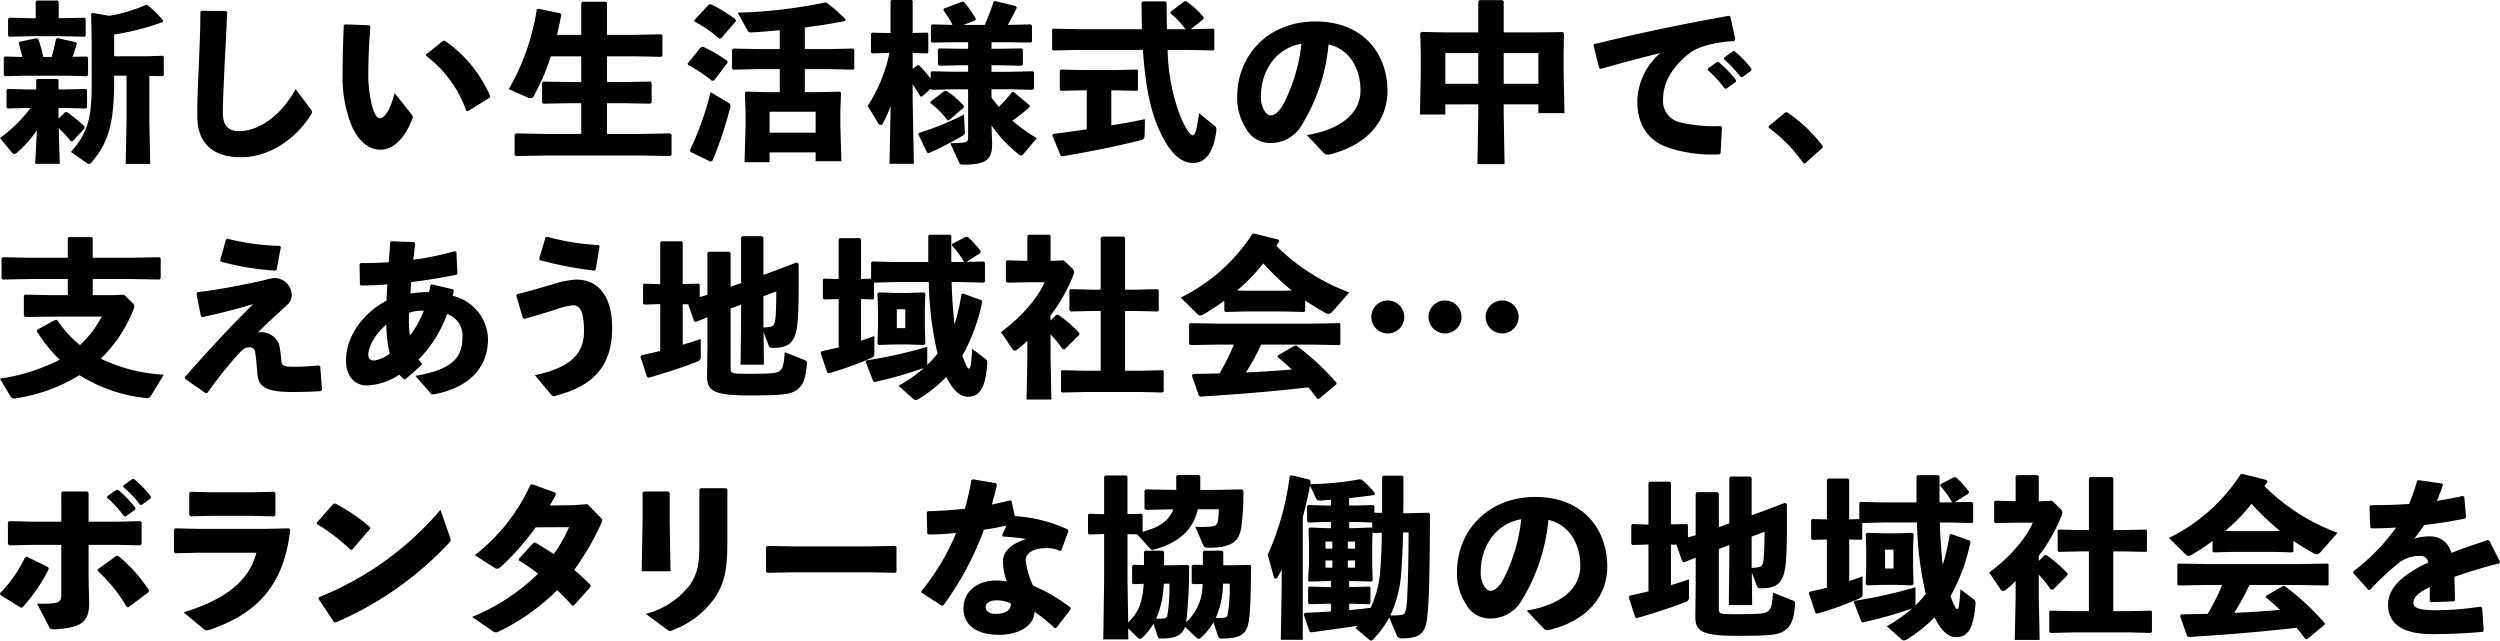
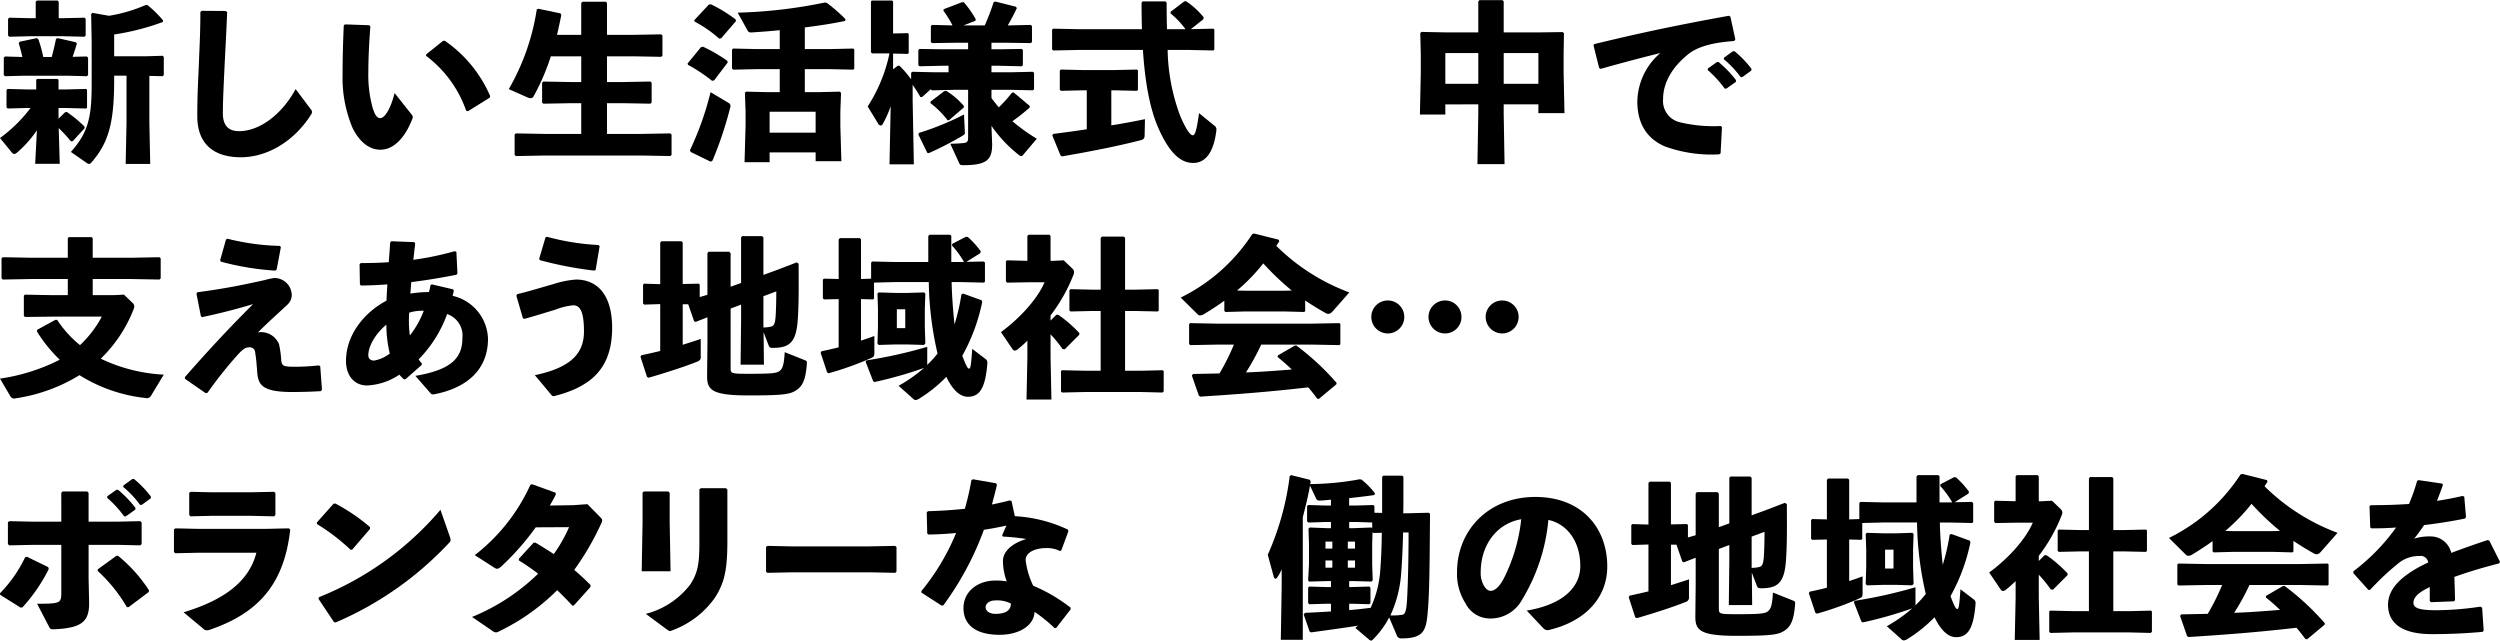
<svg xmlns="http://www.w3.org/2000/svg" width="363.972" height="93.269" viewBox="0 0 363.972 93.269">
  <g transform="translate(-220 -4840)">
    <g transform="translate(0 0.125)">
      <path d="M76.576-1190.241l.949-.924.25-.05a18.422,18.422,0,0,1,2.575,2.125l.025.25-1.75,1.9h-.25a22.01,22.01,0,0,0-1.774-1.925l.15,5.2H73.176l.25-4.874a16.566,16.566,0,0,1-2.9,3.249.834.834,0,0,1-.4.2c-.125,0-.226-.075-.375-.25l-1.7-2.074a21.1,21.1,0,0,0,4.449-4.375h-.525l-2.8.075-.174-.15v-2.55l.149-.149,2.825.074h1.35v-1.4l.125-.125h2.974l.15.125v1.4H77.65l2.925-.074.15.125v2.6l-.15.125-2.925-.075H76.576Zm4.124-9.048.175.176v2.525l-.175.174-2.9-.075H71.577l-2.8.075-.174-.174v-2.525l.174-.176,2.525.076a20.617,20.617,0,0,0-.525-2l.15-.226,2.5-.524.225.2a19.124,19.124,0,0,1,.7,2.549h1.225c.25-.874.45-1.749.625-2.624l.225-.125,2.649.6.175.2c-.2.625-.4,1.3-.625,1.925Zm-3.5-5.573,3.149-.075.175.15v2.45l-.175.174-3.149-.075H72.452l-3.05.075-.174-.174v-2.425l.174-.175,3.05.075h.8v-2.4l.174-.175h3.025l.15.2v2.374Zm7.473,9.048c0,6.349-.875,9.123-3.274,11.922-.15.15-.25.25-.375.25a.67.67,0,0,1-.35-.149l-2.3-1.6c2.425-2.725,3.025-4.874,3.025-9.7v-6.224l-.075-4.148.175-.175,2.424.425a22,22,0,0,0,5.349-1.576H89.5a15.785,15.785,0,0,1,2.274,2.225v.25a35.662,35.662,0,0,1-7.1,1.824v3.175h4.5l2.575-.075.15.175v2.625l-.15.174-1.95-.049v6.823l.125,6H86.348l.125-6v-6.849h-1.8Z" transform="translate(151.947 6047.386)" />
      <path d="M97.4-1205.936l3.524.024.2.175c-.125,3.1-.25,5.224-.375,7.8-.1,2.174-.25,4.974-.25,6.923,0,1.8.85,2.6,2.349,2.6,2.875,0,6.124-2.25,8.248-6.125l2.175,2.9a.583.583,0,0,1,.075.8c-2.474,3.924-6.4,6.223-10.223,6.223-3.774,0-6.348-1.774-6.348-6,0-3.474.175-5.8.25-8.073.075-1.95.2-4.149.2-7.073Z" transform="translate(151.947 6047.386)" />
      <path d="M118.278-1203.962l3.524.125.175.175c-.225,2.774-.3,5.248-.3,6.7a17.976,17.976,0,0,0,.575,4.948c.275.975.6,1.7,1.15,1.7.675,0,1.524-1.35,2.1-3.649l2.5,3.149a.526.526,0,0,1,.075.625c-1,2.6-2.625,4.474-4.649,4.474-1.625,0-3.049-1.15-4.049-3.174a18.76,18.76,0,0,1-1.45-7.774c0-2.024.05-4.423.175-7.148Zm11.847,4.349,2.4-1.925.274-.049a18.87,18.87,0,0,1,6.624,8.073l-.075.224-3.174,1.975-.25-.075a16.973,16.973,0,0,0-5.849-8Z" transform="translate(151.947 6047.386)" />
      <path d="M152.675-1207.061l.175-.2h3.4l.175.175v4.649H160.2l4.124-.075.175.175v2.924l-.175.175-4.124-.075h-3.774v3.749h2.2l4.124-.075.174.175v2.875l-.174.174-4.124-.075h-2.2v4.474h5.1l4.124-.075.175.176v2.949l-.175.175-4.124-.076H147.3l-4.149.076-.174-.175v-2.949l.174-.176,4.149.075h5.374v-4.474H151.3l-4.149.075-.174-.174v-2.875l.174-.175,4.149.075h1.375v-3.749h-4.424a32.732,32.732,0,0,1-2.5,5.8.508.508,0,0,1-.45.3,1.487,1.487,0,0,1-.475-.125l-2.7-1.2a33.164,33.164,0,0,0,4.074-11.6l.225-.1,3.224.675.125.226c-.2,1-.4,1.949-.625,2.9h3.524Z" transform="translate(151.947 6047.386)" />
      <path d="M172.027-1195.814l-.3.075a22.743,22.743,0,0,0-3.5-2.324l-.075-.2,1.949-2.375.3-.074a22.509,22.509,0,0,1,3.524,2.048l.076.25Zm-3.524,10.173a44.246,44.246,0,0,0,3-8.448l2.649,1.574a.5.5,0,0,1,.225.6,53.771,53.771,0,0,1-2.6,7.8l-.25.15-2.924-1.424Zm4.548-16.3-.3.05a17.338,17.338,0,0,0-3.575-2.475l-.049-.2,2.124-2.274.3-.05a22.074,22.074,0,0,1,3.6,2.2l.05.25Zm7.049,16.62v1.425h-3.649l.15-5.373v-2.025l-.1-2.7.175-.175,3.2.076h1.7v-3.35h-3.4l-3.349.075-.2-.149v-2.775l.175-.15,3.374.075h3.4v-2.749c-1.449.15-2.849.25-4.049.324-.324.026-.5-.024-.649-.3l-1.425-2.575a71.335,71.335,0,0,0,12.672-1.474l.275.025a23.4,23.4,0,0,1,2.749,2.4l-.05.25c-1.624.349-3.7.674-5.873.949v3.149h3.649l3.4-.075.15.125v2.824l-.15.125-3.4-.075h-3.649v3.35h1.924l3.149-.076.2.175-.1,2.7v2.125l.149,5.124H186.8v-1.276Zm6.7-5.923h-6.7v3.049h6.7Z" transform="translate(151.947 6047.386)" />
-       <path d="M195.027-1199.738l-.174-.15v-2.724l.15-.15,2.7.075v-4.674l.125-.15h2.949l.15.15v4.649l2.15-.05.125.125v2.774l-.125.125-2.15-.05v2.3l.675-.524h.25a14.335,14.335,0,0,1,1.7,1.974v-.95l.176-.149,3.274.074h2v-.949h-.95l-3.274.075-.175-.15v-2.225l.175-.149,3.274.049H209v-.95H207.15l-3.4.05-.175-.149v-2.325l.175-.175,2.974.075a13.508,13.508,0,0,0-1.3-2.1v-.25l2.674-1.024h.276a15.036,15.036,0,0,1,1.724,2.449l-.025.25-1.75.675h3.1a34.968,34.968,0,0,0,1.3-3.4l.25-.074,2.974.75.15.2c-.4.85-.874,1.75-1.324,2.525h.075l3.274-.075.175.175v2.325l-.175.149-3.274-.05H212.4v.95h1.124l3.274-.049.175.149v2.225l-.175.15-3.274-.075H212.4v.949h2.749l3.274-.074.175.149v2.4l-.175.15-3.274-.075H212.4v1.2c.349.476.7.925,1.074,1.35a20.707,20.707,0,0,0,1.925-2.15h.25l2.324,1.95-.025.25a29.483,29.483,0,0,1-2.5,1.975,27.27,27.27,0,0,0,3.549,2.549l-1.9,2.25c-.15.2-.25.274-.375.274a.563.563,0,0,1-.349-.174,19.385,19.385,0,0,1-3.974-4.224l.1,2.674c0,2.175-.675,3.05-4.149,3.05-.5,0-.525-.051-.65-.3l-1.3-2.824a18.216,18.216,0,0,0,1.924-.1c.525-.05.675-.2.675-.8v-6.948h-2l-3.274.075-.176-.15-1.249,1.125h-.25a20.542,20.542,0,0,0-1.125-1.775v2.3l.175,9.274h-3.549l.175-8.449a16.35,16.35,0,0,1-1.15,2.575.364.364,0,0,1-.3.224.484.484,0,0,1-.375-.274l-1.524-2.5a22.713,22.713,0,0,0,3.174-7.724Zm6.824,11.573a39.854,39.854,0,0,0,6.549-2.675l.125,2.524c.024.325,0,.35-.426.625a49.9,49.9,0,0,1-4.824,2.475l-.224-.05-1.3-2.675Zm4.374-1.85H206a12.889,12.889,0,0,0-2.475-2.475v-.224l2-1.526.275-.05a10.818,10.818,0,0,1,2.575,2.2v.224Z" transform="translate(151.947 6047.386)" />
+       <path d="M195.027-1199.738l-.174-.15v-2.724v-4.674l.125-.15h2.949l.15.15v4.649l2.15-.05.125.125v2.774l-.125.125-2.15-.05v2.3l.675-.524h.25a14.335,14.335,0,0,1,1.7,1.974v-.95l.176-.149,3.274.074h2v-.949h-.95l-3.274.075-.175-.15v-2.225l.175-.149,3.274.049H209v-.95H207.15l-3.4.05-.175-.149v-2.325l.175-.175,2.974.075a13.508,13.508,0,0,0-1.3-2.1v-.25l2.674-1.024h.276a15.036,15.036,0,0,1,1.724,2.449l-.025.25-1.75.675h3.1a34.968,34.968,0,0,0,1.3-3.4l.25-.074,2.974.75.15.2c-.4.85-.874,1.75-1.324,2.525h.075l3.274-.075.175.175v2.325l-.175.149-3.274-.05H212.4v.95h1.124l3.274-.049.175.149v2.225l-.175.15-3.274-.075H212.4v.949h2.749l3.274-.074.175.149v2.4l-.175.15-3.274-.075H212.4v1.2c.349.476.7.925,1.074,1.35a20.707,20.707,0,0,0,1.925-2.15h.25l2.324,1.95-.025.25a29.483,29.483,0,0,1-2.5,1.975,27.27,27.27,0,0,0,3.549,2.549l-1.9,2.25c-.15.2-.25.274-.375.274a.563.563,0,0,1-.349-.174,19.385,19.385,0,0,1-3.974-4.224l.1,2.674c0,2.175-.675,3.05-4.149,3.05-.5,0-.525-.051-.65-.3l-1.3-2.824a18.216,18.216,0,0,0,1.924-.1c.525-.05.675-.2.675-.8v-6.948h-2l-3.274.075-.176-.15-1.249,1.125h-.25a20.542,20.542,0,0,0-1.125-1.775v2.3l.175,9.274h-3.549l.175-8.449a16.35,16.35,0,0,1-1.15,2.575.364.364,0,0,1-.3.224.484.484,0,0,1-.375-.274l-1.524-2.5a22.713,22.713,0,0,0,3.174-7.724Zm6.824,11.573a39.854,39.854,0,0,0,6.549-2.675l.125,2.524c.024.325,0,.35-.426.625a49.9,49.9,0,0,1-4.824,2.475l-.224-.05-1.3-2.675Zm4.374-1.85H206a12.889,12.889,0,0,0-2.475-2.475v-.224l2-1.526.275-.05a10.818,10.818,0,0,1,2.575,2.2v.224Z" transform="translate(151.947 6047.386)" />
      <path d="M240.648-1203.262a12.763,12.763,0,0,0-2.175-2.3v-.225l2-1.524.25-.025a11.456,11.456,0,0,1,2.574,2.349l-.05.276-1.825,1.449,3.275-.075.15.125v2.924l-.15.125-3.524-.075h-3.125a28.737,28.737,0,0,0,1.8,9.523c.9,2.175,1.55,2.9,1.85,2.9s.55-.5.925-3.224l2.2,1.8a.662.662,0,0,1,.325.651c-.375,3.348-1.65,4.8-3.374,4.8-1.6,0-3.249-1.05-4.974-4.85-1.25-2.724-2.024-6.548-2.35-11.6h-9.4l-3.65.075-.174-.15v-2.874l.15-.15,3.674.075H234.3c-.024-1.225-.049-2.5-.049-3.849l.15-.2h3.324l.175.175c0,1.4.024,2.675.049,3.874Zm-10.8,14c1.774-.275,3.449-.6,4.9-.9l-.05,2.349c0,.45-.174.625-.6.725-3.125.8-6.924,1.575-11.448,2.349l-.2-.15-1.2-2.924.149-.2c1.575-.2,3.225-.425,4.874-.675v-5.674h-.625l-3.124.075-.175-.149v-2.8l.151-.149,3.148.074h4.7l3.225-.074.15.125v2.848l-.15.125-3.225-.075h-.5Z" transform="translate(151.947 6047.386)" />
-       <path d="M258.325-1187.841c5.374-.9,7.8-3.474,7.8-6.473,0-3.8-2.1-6.2-4.649-6.724a27.132,27.132,0,0,1-3.848,11.648,5.229,5.229,0,0,1-4.7,2.7,3.988,3.988,0,0,1-3.524-2.224,7.922,7.922,0,0,1-1.224-4.525c0-6.048,4.524-10.947,11.4-10.947,6.823,0,10.472,4.574,10.472,10.123,0,4.549-3.2,8-8.5,9.248a.819.819,0,0,1-.8-.25Zm-6.7-5.6a3.688,3.688,0,0,0,.425,1.9c.275.5.624.825,1.024.825.575,0,1.3-.575,1.975-1.925a24.966,24.966,0,0,0,2.474-8.5C253.876-1200.513,251.627-1197.289,251.627-1193.44Z" transform="translate(151.947 6047.386)" />
      <path d="M278.477-1192.315v1.475h-3.7l.125-6v-2.85l-.075-3,.175-.175,3.724.074h4.549v-4.523l.175-.175H286.8l.175.175v4.523h4.874l3.724-.049.175.174-.05,2.975v2.774l.125,5.874h-3.8v-1.275h-5.049v1.4l.125,7.3h-3.949l.125-7.3v-1.4Zm4.8-7.473h-4.8v4.474h4.8Zm8.748,4.474v-4.474h-5.049v4.474Z" transform="translate(151.947 6047.386)" />
      <path d="M300.878-1197.588l-.825-3.3.1-.2c6.974-1.7,12.547-2.85,19.6-4.124l.225.125.724,3.324-.174.224c-2.775.2-5.2.7-6.724,1.95-2.324,1.875-3.624,4.149-3.624,6.5a3.175,3.175,0,0,0,2.425,3.374,21.047,21.047,0,0,0,5.973.55l.175.174-.2,3.8-.2.151a19.926,19.926,0,0,1-7.9-1.15c-2.474-1.05-4.024-3.149-4.024-6.549a9.505,9.505,0,0,1,3.349-7.048c-2.449.6-5.124,1.3-8.673,2.3Zm15.821.049,1.3-.924.25-.025a16.065,16.065,0,0,1,2.55,2.649l-.025.25-1.375.975h-.25a15.861,15.861,0,0,0-2.474-2.7Zm2.35-1.574,1.274-.925.25-.025a15.12,15.12,0,0,1,2.475,2.574l-.025.25-1.3.95h-.25a15.04,15.04,0,0,0-2.45-2.6Z" transform="translate(151.947 6047.386)" />
-       <path d="M328.229-1191.165a21.506,21.506,0,0,1,5.2,4.923v.2l-2.574,2.324h-.225a22.4,22.4,0,0,0-5.074-5.2v-.225l2.425-2Z" transform="translate(151.947 6047.386)" />
    </g>
    <g transform="translate(-271.076 34.35)">
      <path d="M349-1207.061l.125-.15h3.35l.15.15v2.85H358.2l4.149-.076.176.175v2.9l-.176.174-4.149-.075h-5.573v2.35h3.024l1.525-.075,1.324,1.274a.633.633,0,0,1,.175.45.951.951,0,0,1-.075.35,20.292,20.292,0,0,1-4.8,7.249,24.031,24.031,0,0,0,9.173,2.324l-1.874,3.1a.686.686,0,0,1-.776.3,22.661,22.661,0,0,1-9.622-3.325,24.654,24.654,0,0,1-9.3,3.374.652.652,0,0,1-.774-.325l-1.5-2.549a27.851,27.851,0,0,0,8.7-2.75,21.339,21.339,0,0,1-3.3-4.074v-.274l2.65-1.451h.275a16.058,16.058,0,0,0,3.324,3.675,15.917,15.917,0,0,0,3.174-4.149H346.8l-4.049.05-.15-.2v-2.9l.15-.15,4.049.075H349v-2.35h-5.323l-4.15.075-.174-.174v-2.95l.225-.125,4.1.076H349Z" transform="translate(151.947 6047.386)" />
      <path d="M368.378-1195.689l-.649-3.3.149-.2c3.4-.45,5.874-.9,9.8-1.774a9.772,9.772,0,0,1,1.4-.3,2.532,2.532,0,0,1,2.525,2.449,1.922,1.922,0,0,1-.675,1.475c-1.275,1.2-2.725,2.474-4.249,4a2.8,2.8,0,0,1,3.074,1.724,14.676,14.676,0,0,1,.3,2.025c.075,1.149.176,1.25,2.1,1.25a31.277,31.277,0,0,0,3.374-.2l.225.125.25,3.4-.15.225c-1.25.075-2.6.125-4.2.125-4.349,0-4.924-1.05-5.074-2.85-.075-.949-.125-1.85-.3-2.924a.776.776,0,0,0-.9-.725c-.5,0-.9.25-1.725,1.174a58.419,58.419,0,0,0-4.3,5.424l-.275.075-3.024-2.1v-.25c3.7-4.224,6.673-7.373,9.923-10.622-2.225.674-4.7,1.324-7.424,1.9Zm2.8-8.148.849-3.024.2-.125a34.08,34.08,0,0,0,7.647,1.05l.15.175-.625,3.3-.224.125a39.886,39.886,0,0,1-7.873-1.3Z" transform="translate(151.947 6047.386)" />
      <path d="M397.927-1186.516a5.645,5.645,0,0,1-.651-.675,9.137,9.137,0,0,1-4.7,1.574c-1.95,0-3.074-1.524-3.074-3.574,0-3.749,2.624-7.048,5.9-8.772.025-.85.076-1.525.125-2.374-1.224.1-2.5.149-3.849.174l-.15-.174-.049-2.925.174-.175c1.249,0,2.65-.025,4.075-.125.074-.95.149-1.9.2-2.85l.175-.2,3.349.125.125.225c-.1.774-.175,1.55-.275,2.349a43.127,43.127,0,0,0,6.024-1.25l.249.1.151,3.1-.125.224c-2.275.45-4.4.8-6.6,1.075-.024.35-.074.975-.125,1.675a16.4,16.4,0,0,1,2.7-.225,6.72,6.72,0,0,0,.226-1l.175-.125,3.1.724.125.175c-.075.35-.125.575-.175.774a6.623,6.623,0,0,1,5.149,6.249c0,4.75-3.425,7.274-7.923,8.1-.2,0-.3,0-.426-.149l-2.223-2.55c5.373-.9,6.847-2.7,6.847-5.524a3.3,3.3,0,0,0-2.224-3.474,18.224,18.224,0,0,1-4.149,6.6,4.173,4.173,0,0,0,.475.6l-.05.226-2.35,2.074Zm-5.174-3.524c0,.549.325.8.85.8a5.2,5.2,0,0,0,2.274-1.024,18.368,18.368,0,0,1-.5-4.2C393.878-1193.24,392.753-1191.39,392.753-1190.04Zm8.073-6.449a6.2,6.2,0,0,0-2.125.276,16.5,16.5,0,0,0,.1,3.323A13.653,13.653,0,0,0,400.826-1196.489Z" transform="translate(151.947 6047.386)" />
      <path d="M415.254-1195.414l-.95-3.274.125-.226c1.724-.4,3.6-1,5.148-1.423a14.294,14.294,0,0,1,3.4-.7c3.2,0,5.273,2.325,5.273,7.024,0,6.023-3.2,8.623-8.447,9.947a.4.4,0,0,1-.425-.2L417-1187.116c5-1.049,7.148-3,7.148-6.348,0-2.825-.524-3.825-1.574-3.825a9.583,9.583,0,0,0-2.55.625c-1.324.4-2.923.9-4.548,1.35Zm2.374-8.648.925-3.124.224-.075a35.2,35.2,0,0,0,7.5,1.2l.151.175-.575,3.424-.2.125a54.02,54.02,0,0,1-7.923-1.525Z" transform="translate(151.947 6047.386)" />
      <path d="M445.5-1196.814v8.673c0,.8.075.825,2.774.825,3.375,0,4-.1,4.4-.45.425-.35.6-.949.7-2.7l2.949,1.175c.276.1.3.2.276.5-.125,1.774-.425,2.974-1.25,3.649-1,.824-1.9.975-7.3.975-5.249,0-5.974-.8-5.974-2.775l.05-4.649v-3.949l-1.725.675-.224-.125-.85-2.45h-.8v5.9c.875-.275,1.749-.549,2.624-.85v2.524a.675.675,0,0,1-.5.776c-1.649.675-4.749,1.675-7.1,2.349l-.226-.125-.949-2.924.125-.225c.925-.2,1.85-.4,2.749-.625v-6.823l-2.324.075-.175-.151v-2.749l.149-.15,2.35.075v-6.049l.175-.2h2.925l.174.175v6.048l2.325-.05.15.125v1.825l1.124-.325v-6.073l.175-.2h3l.2.224v4.874l1.525-.55v-6.648l.175-.175h2.874l.2.2v5.45l2.45-.9,2.4-.925.276.2c.024,3.824.024,5.949-.125,8.172-.226,3.3-1.226,4.075-3.6,4.075-.4,0-.525-.025-.675-.45l-.7-1.825.051,4.724h-3.4l.075-6.473v-2.274Zm4.774,2.75a4.321,4.321,0,0,0,1-.1c.45-.075.65-.3.75-1.224.075-.725.125-2.424.125-3.924l-1.875.7Z" transform="translate(151.947 6047.386)" />
      <path d="M469.952-1185.567a21.5,21.5,0,0,0,3.7-2.6,59.552,59.552,0,0,1-7.2,2.048l-.2-.125-1.1-2.824.125-.2a68.061,68.061,0,0,0,8.848-1.975v2.4a.774.774,0,0,1-.025.25,13.839,13.839,0,0,0,1.524-1.675,48.5,48.5,0,0,1-1.274-10.4H469.4l-3.024.076v2.324l-.15.125-1.749-.05v6.048c.624-.2,1.249-.425,1.949-.675v2.5c0,.449-.1.55-.5.725a45.043,45.043,0,0,1-6.149,2.2l-.224-.125-.95-2.85.125-.224c.924-.2,1.724-.375,2.5-.575v-7.023l-2.124.05-.175-.151v-2.723l.149-.151,2.15.05v-5.748l.175-.2h2.9l.176.175v5.773l1.474-.05v-2.324l.15-.175,3.3.075h4.873v-3.774l.176-.2h3l.175.175v3.8h1.85a12.685,12.685,0,0,0-1.75-2.4l.05-.25,1.974-1.024.276.025a13.006,13.006,0,0,1,1.9,2.1l-.1.274-2,1.25,2.5-.05.2.15v2.774l-.125.151-3.3-.076h-1.425c.025,1.475.125,2.95.25,4.424.05.575.1,1.15.175,1.725a29.746,29.746,0,0,0,1-4.374l.25-.1,2.7.975.075.25a27.125,27.125,0,0,1-2.9,7.823c.575,1.525.8,1.874.974,1.874.225,0,.3-.4.475-2.874l1.875,1.425a.674.674,0,0,1,.325.675c-.275,3.473-1.05,4.873-2.824,4.873-1.025,0-2.125-.775-3.15-2.9a20.527,20.527,0,0,1-3.949,3.174,1.154,1.154,0,0,1-.525.2.557.557,0,0,1-.374-.2Zm-2.9-5.948-.175-.2.074-2.424v-2.625l-.074-2.224.175-.176,2.449.076h1.725l2.449-.076.175.176-.076,2.224v2.625l.076,2.4-.2.225-2.4-.075h-1.775Zm3.874-2.449v-2.749H469.7v2.749Z" transform="translate(151.947 6047.386)" />
      <path d="M492.928-1195.914l.3.025a18.668,18.668,0,0,1,3.048,2.649l-.024.25-2.1,2.1-.325-.025a18.27,18.27,0,0,0-1.749-2.15v3.35l.125,6.148h-3.624l.125-6.148v-2.425a16.174,16.174,0,0,1-1.4,1.25.8.8,0,0,1-.425.2.435.435,0,0,1-.35-.225l-1.674-2.474c2.524-1.825,5.249-4.674,6.348-7.249h-2.425l-3.048.051-.151-.2v-2.9l.151-.15,2.974.075v-3.624l.175-.175h3.049l.15.2v3.6h.4l1.524-.075,1.325,1.275a.681.681,0,0,1,.175.449.888.888,0,0,1-.075.351,24.186,24.186,0,0,1-3.349,5.948v.75Zm11.447-3.649,3.3-.075.15.125v3l-.15.125-3.3-.074h-1.45v8.7h2.425l3.049-.075.15.125v2.949l-.175.176-3.024-.075h-8.3l-3.275.075-.174-.151v-2.974l.149-.125,3.3.075h2.324v-8.7h-1.1l-3.274.074-.175-.15v-2.949l.151-.15,3.3.075h1.1v-7.523l.175-.2h3.2l.175.176v7.548Z" transform="translate(151.947 6047.386)" />
      <path d="M529.15-1196.439l-.15.125-2.8-.075h-5.874l-2.774.075-.175-.149v-1.5c-.9.674-1.874,1.3-2.9,1.924a1.283,1.283,0,0,1-.6.225.533.533,0,0,1-.4-.175l-2.45-2.425a26.122,26.122,0,0,0,10.423-9.247l.275-.075,3.574.9.075.25c-.149.224-.3.424-.425.65a29.828,29.828,0,0,0,10.622,6.772l-2.348,2.675c-.276.325-.5.45-.7.45a.873.873,0,0,1-.451-.15q-1.536-.863-2.924-1.8Zm-6.4,4.874a35.2,35.2,0,0,1-2.225,4.049c2.225-.075,4.45-.25,6.673-.425-.675-.649-1.349-1.25-2.074-1.824l.05-.226,2.45-1.424.225-.025a36.921,36.921,0,0,1,5.873,5.448l-.025.2-2.549,2.125-.25-.026c-.425-.575-.85-1.125-1.3-1.649-5.449.625-9.8.974-15.7,1.349l-.225-.125-1.025-2.949.175-.224c1.4-.026,2.65-.051,3.849-.076a32.757,32.757,0,0,0,2.1-4.2h-2.324l-4.023.075-.176-.15v-2.9l.15-.149,4.049.075h13.622l4.049-.075.15.125v2.949l-.15.125-4.049-.075Zm4.448-7.873a38.724,38.724,0,0,1-4.148-3.949,27.244,27.244,0,0,1-3.824,3.949l1.1.025H526.2Z" transform="translate(151.947 6047.386)" />
      <path d="M543.578-1195.614a2.4,2.4,0,0,1-2.374,2.424,2.4,2.4,0,0,1-2.425-2.424,2.385,2.385,0,0,1,2.425-2.375A2.39,2.39,0,0,1,543.578-1195.614Zm8.323,0a2.384,2.384,0,0,1-2.375,2.424,2.41,2.41,0,0,1-2.423-2.424,2.4,2.4,0,0,1,2.423-2.375A2.373,2.373,0,0,1,551.9-1195.614Zm8.323,0a2.4,2.4,0,0,1-2.374,2.424,2.411,2.411,0,0,1-2.425-2.424,2.4,2.4,0,0,1,2.425-2.375A2.389,2.389,0,0,1,560.224-1195.614Z" transform="translate(151.947 6047.386)" />
    </g>
    <g transform="translate(-496.201 69.35)">
      <path d="M564.254-1190.366a19.34,19.34,0,0,0,3.649-5.223l.25-.1,3.124,1.524.076.276a24.511,24.511,0,0,1-3.849,5.6h-.275l-2.95-1.85Zm8.923-14.645.2-.176h3.574l.2.2v4.2h4.2l3.324-.075.2.175v3.149l-.175.2-3.274-.076h-4.274v4.95l.076,3.324c.074,3-1.151,3.823-5.1,4.023-.5,0-.551-.024-.775-.45l-1.7-3.273c3.349,0,3.524-.075,3.524-1.6v-6.974h-4.024l-3.574.076-.175-.2v-3.173l.225-.151,3.4.075h4.149ZM585.9-1190.54l-2.925,2.2h-.25a22.357,22.357,0,0,0-4.249-5.275v-.224l2.724-1.975h.25a21.728,21.728,0,0,1,4.5,5.024Zm-6.024-13.947,1.3-.925.25-.025a16.066,16.066,0,0,1,2.55,2.649l-.026.25-1.374.975h-.25a15.816,15.816,0,0,0-2.474-2.7Zm2.349-1.574,1.275-.925.25-.025a15.037,15.037,0,0,1,2.474,2.574l-.025.25-1.3.95h-.25a15.007,15.007,0,0,0-2.45-2.6Z" transform="translate(151.947 6047.386)" />
      <path d="M589.579-1196.389v-3.274l.226-.15,3.424.075h9.6l3.5-.075.175.2c-.875,7.923-4.648,12.122-11.6,14.522a1.912,1.912,0,0,1-.525.125.812.812,0,0,1-.574-.276l-2.825-2.349c5.749-1.749,9.5-4.374,10.6-8.673H593.2l-3.449.075Zm11.223-5.248h-5.774l-3.049.074-.175-.2v-3.225l.224-.149,3.025.074H600.7l3.449-.074.2.175v3.2l-.175.2Z" transform="translate(151.947 6047.386)" />
      <path d="M610.38-1200.663l2.424-2.724.25-.05a26.42,26.42,0,0,1,5.074,3.449v.25l-2.6,3.025-.224.024a29.33,29.33,0,0,0-4.9-3.749Zm19.37,2.075a1.337,1.337,0,0,1,.1.474c0,.176-.075.276-.25.45a48.838,48.838,0,0,1-16.471,11.547l-.25-.049-2.249-3.374.05-.25a45.282,45.282,0,0,0,17.7-12.722Z" transform="translate(151.947 6047.386)" />
      <path d="M651.65-1201.438c.175.2.275.3.275.45a.945.945,0,0,1-.124.425,39.247,39.247,0,0,1-3.949,6.8,32.333,32.333,0,0,1,2.374,2.2v.275l-2.424,2.7-.226.024c-.724-.8-1.449-1.524-2.2-2.249a30.968,30.968,0,0,1-8.423,5.974,1.1,1.1,0,0,1-.474.175,1.008,1.008,0,0,1-.576-.25l-2.924-2a30.065,30.065,0,0,0,9.623-6.3,32.054,32.054,0,0,0-2.8-1.925v-.25l2.124-2.324.275-.026c.924.55,1.824,1.1,2.674,1.675a21.136,21.136,0,0,0,2.225-3.924l-4.849.025a37.842,37.842,0,0,1-5.1,5.774c-.475.35-.6.324-1.049.024l-2.725-1.749a27.1,27.1,0,0,0,8.1-10.248l.25-.075,3.4,1.226.05.274c-.275.55-.574,1.075-.875,1.6l3.425-.05,2.048-.15Z" transform="translate(151.947 6047.386)" />
      <path d="M661.753-1200.688l.125,7.123h-4.2l.125-7.073v-4.373l.2-.176h3.549l.2.2Zm8.4,2.574c0,4.275-.375,6.124-1.8,8.373a13.036,13.036,0,0,1-6.1,4.725,1.239,1.239,0,0,1-.476.149c-.124,0-.249-.1-.5-.274l-3-2.225a11.818,11.818,0,0,0,6.45-4.249c1.2-1.8,1.349-3.3,1.349-6.124v-7.748l.2-.175h3.675l.2.2Z" transform="translate(151.947 6047.386)" />
      <path d="M690.852-1193.415H679.68l-3.725.076-.175-.2v-3.574l.225-.149,3.574.074h11.148l3.849-.074.2.175v3.548l-.174.2Z" transform="translate(151.947 6047.386)" />
      <path d="M709.4-1206.162c-.224,1-.5,1.975-.724,2.875q1.311-.263,2.624-.6l.224.1.476,2.2a20.788,20.788,0,0,1,7.723,1.949l.075.25-1.025,2.774-.2.1a4.124,4.124,0,0,0-2.024-.425c-1.6,0-2.975.625-2.975,1.75a11.844,11.844,0,0,0,1.1,3.724,23.971,23.971,0,0,1,5.449,3.2v.25l-2.1,2.7-.225.026a23.762,23.762,0,0,0-2.924-2.374c-.075,2.024-2.274,3.348-5.1,3.348-3.249,0-5.249-1.3-5.249-3.9,0-2.35,2-4,4.674-4a8.429,8.429,0,0,1,1.625.125,8.778,8.778,0,0,1-.55-3.05c.05-1.35,1.325-2.5,3.4-3.124a31.473,31.473,0,0,0-3.4-.35l-.125-.176.625-1.423c-1.075.224-2.174.449-3.274.6a43.93,43.93,0,0,1-5.9,11l-.25.05-2.95-1.9v-.225a32.957,32.957,0,0,0,5.049-8.448c-1.3.125-2.625.2-4,.224l-.2-.149-.075-3.074.175-.175c1.9-.051,3.673-.176,5.374-.351a36.819,36.819,0,0,0,.949-4.148l.225-.15,3.349.575Zm-.3,16.846c-.85,0-1.35.526-1.35.95,0,.6.55,1,1.449,1,1.425,0,2.25-.5,2.225-1.5A4.392,4.392,0,0,0,709.1-1189.316Z" transform="translate(151.947 6047.386)" />
-       <path d="M730.454-1201.937l.151.125v2.5c1.923-.525,3.723-1.3,4.473-3.274l-4.024.075-.175-.175v-2.625l.175-.175,4.124.075h.325v-2l.2-.175h3.074l.225.175v2h1.949l4.15-.075.174.175a34.617,34.617,0,0,1-.349,5.649c-.4,1.874-1.525,2.674-4.8,2.674-.425,0-.55-.075-.7-.4l-1.15-2.65a19.141,19.141,0,0,0,2.124-.025c.75-.05,1.026-.225,1.151-.725a11.039,11.039,0,0,0,.149-1.8h-3.049c-.7,2.9-2.6,4.824-6.348,5.848a1.049,1.049,0,0,1-.25.05c-.151,0-.25-.075-.4-.225l-1.849-2.024-1.4-.025v6.673l.1,6.173a6.688,6.688,0,0,0,1.725-2.574,11.329,11.329,0,0,0,.524-3.049l-1.475.05-.2-.125v-2.524l.176-.175,1.549.05v-1.925l.176-.175h2.574l.175.175v1.95h1.049l2.424-.051.176.151a69.526,69.526,0,0,1-.426,8.2,7.424,7.424,0,0,0,2.375-5.574l-1.375.025-.2-.125v-2.524l.176-.175,1.449.024v-1.9l.175-.175h2.625l.175.175v1.95h1.4l2.475-.051.174.151c-.075,7.123-.2,8.772-.95,9.623-.55.649-1.5.949-3.348.949-.326,0-.425-.075-.5-.324l-.675-2.05a9.617,9.617,0,0,1-1.825,2.249.437.437,0,0,1-.325.15.658.658,0,0,1-.4-.225l-1.6-1.5a3.006,3.006,0,0,1-.4.75c-.575.649-1.4.949-3.074.949-.325,0-.425-.075-.5-.324l-.625-1.825a9.248,9.248,0,0,1-1.675,2.074.456.456,0,0,1-.274.125.6.6,0,0,1-.375-.225l-1.35-1.3.024,1.6h-3.648l.125-8.648v-6.7l-2.175.074-.175-.149v-2.725l.15-.149,2.2.074v-5.473l.175-.175h3.049l.174.175v5.449Zm3.225,10.172a13.762,13.762,0,0,1-1.1,5.1,6.845,6.845,0,0,0,1.025-.025.666.666,0,0,0,.575-.3,22.928,22.928,0,0,0,.324-4.774Zm8.622,0a12.3,12.3,0,0,1-1.049,5,7.894,7.894,0,0,0,1.1-.025.677.677,0,0,0,.6-.3,21.54,21.54,0,0,0,.325-4.674Z" transform="translate(151.947 6047.386)" />
      <path d="M761.728-1203.137l2.474-.075.151.174v.951l1.124.025v-5.249l.175-.175H768.4l.175.175v2.324c0,1.05,0,2.025-.025,2.975h.75l2.974-.075.175.174c-.05,5.549-.05,10.448-.274,13.522-.25,3.25-.351,4.6-3.9,4.6a.648.648,0,0,1-.674-.476l-1.1-2.574a13.078,13.078,0,0,1-2.375,3.224c-.1.1-.175.15-.25.15a.59.59,0,0,1-.324-.175l-1.975-1.675c.125-.1.25-.224.375-.324-2.075.324-4.324.625-6.823.975l-.2-.1-.875-2.523.2-.226c1.3-.05,2.549-.125,3.774-.2v-1.124h-.6l-2.549.074-.175-.175v-2.249l.15-.15,2.574.075h.6v-.875h-.4l-2.774.075-.15-.175.125-2.324v-3l-.075-2.2.175-.175,2.574.1h.525v-.9H757.2l-2.449.075-.2-.174v-2.225l.175-.15,2.474.075h.825v-.85c-.525.05-1.025.1-1.5.125-.424.025-.549-.05-.7-.375l-.849-1.8c-.275,1.55-.65,3.075-1.05,4.6v17.846h-3.2l.125-7.723v-2.524a6.342,6.342,0,0,1-.6,1.1c-.1.175-.2.25-.3.25s-.2-.1-.25-.275l-.875-3.2a40.445,40.445,0,0,0,3.2-11.472l.2-.125,2.723.675.125.224-.074.4a40.933,40.933,0,0,0,7.223-.7l.25.049a10.933,10.933,0,0,1,1.974,2.026l-.125.224c-1,.15-2.3.3-3.649.451v1.074Zm-3.5,6.273v-1.024h-1v1.024Zm-1,2.775h1v-1.05h-1Zm4.3-3.8h-1.049v1.024h1.049Zm-1.049,2.749v1.05h1.049v-1.05Zm.2-4.7h.675l2.575-.1.1.1v-.825l-2.3-.075h-1.05Zm0,8.573h.35l2.6-.075.149.175v2.224l-.149.175-2.6-.074h-.35v.925c1.05-.076,2.075-.2,3.125-.326a15.7,15.7,0,0,0,1.4-5.424c.1-1.449.2-2.949.225-5.5l-1.225.026-.125-.125-.05,1.7v3l.076,2.3-.175.2-2.725-.075h-.525Zm7.848-7.948c-.049,2.274-.15,4.249-.275,5.923a17.448,17.448,0,0,1-1.574,6.149,8.45,8.45,0,0,0,1.625-.075c.474-.05.675-.3.8-2.15.149-2.574.224-6.6.224-9.847Z" transform="translate(151.947 6047.386)" />
      <path d="M786.528-1187.841c5.374-.9,7.8-3.474,7.8-6.473,0-3.8-2.1-6.2-4.648-6.724a27.145,27.145,0,0,1-3.849,11.648,5.227,5.227,0,0,1-4.7,2.7,3.987,3.987,0,0,1-3.524-2.224,7.921,7.921,0,0,1-1.225-4.525c0-6.048,4.524-10.947,11.4-10.947,6.824,0,10.473,4.574,10.473,10.123,0,4.549-3.2,8-8.5,9.248a.82.82,0,0,1-.8-.25Zm-6.7-5.6a3.7,3.7,0,0,0,.425,1.9c.275.5.625.825,1.024.825.576,0,1.3-.575,1.975-1.925a24.968,24.968,0,0,0,2.475-8.5C782.079-1200.513,779.83-1197.289,779.83-1193.44Z" transform="translate(151.947 6047.386)" />
      <path d="M814.5-1196.814v8.673c0,.8.075.825,2.774.825,3.374,0,4-.1,4.4-.45.425-.35.6-.949.7-2.7l2.949,1.175c.276.1.3.2.276.5-.125,1.774-.426,2.974-1.25,3.649-1,.824-1.9.975-7.3.975-5.248,0-5.973-.8-5.973-2.775l.05-4.649v-3.949l-1.725.675-.225-.125-.85-2.45h-.8v5.9c.875-.275,1.75-.549,2.625-.85v2.524a.676.676,0,0,1-.5.776c-1.649.675-4.749,1.675-7.1,2.349l-.225-.125-.95-2.924.125-.225c.925-.2,1.85-.4,2.749-.625v-6.823l-2.324.075-.175-.151v-2.749l.15-.15,2.349.075v-6.049l.176-.2h2.924l.174.175v6.048l2.325-.05.15.125v1.825l1.125-.325v-6.073l.175-.2h3l.2.224v4.874l1.524-.55v-6.648l.175-.175h2.875l.2.2v5.45l2.45-.9,2.4-.925.275.2c.026,3.824.026,5.949-.125,8.172-.224,3.3-1.224,4.075-3.6,4.075-.4,0-.526-.025-.675-.45l-.7-1.825.05,4.724h-3.4l.075-6.473v-2.274Zm4.773,2.75a4.316,4.316,0,0,0,1-.1c.451-.075.65-.3.75-1.224.076-.725.125-2.424.125-3.924l-1.875.7Z" transform="translate(151.947 6047.386)" />
      <path d="M838.953-1185.567a21.463,21.463,0,0,0,3.7-2.6,59.494,59.494,0,0,1-7.2,2.048l-.2-.125-1.1-2.824.125-.2a67.987,67.987,0,0,0,8.848-1.975v2.4a.805.805,0,0,1-.024.25,13.925,13.925,0,0,0,1.524-1.675,48.432,48.432,0,0,1-1.274-10.4H838.4l-3.024.076v2.324l-.149.125-1.75-.05v6.048c.625-.2,1.25-.425,1.949-.675v2.5c0,.449-.1.55-.5.725a45.114,45.114,0,0,1-6.15,2.2l-.224-.125-.949-2.85.125-.224c.924-.2,1.724-.375,2.5-.575v-7.023l-2.125.05-.175-.151v-2.723l.15-.151,2.15.05v-5.748l.174-.2h2.9l.175.175v5.773l1.474-.05v-2.324l.151-.175,3.3.075h4.874v-3.774l.175-.2h3l.175.175v3.8h1.85a12.726,12.726,0,0,0-1.749-2.4l.049-.25,1.975-1.024.274.025a13.015,13.015,0,0,1,1.9,2.1l-.1.274-2,1.25,2.5-.05.2.15v2.774l-.125.151-3.3-.076h-1.424c.024,1.475.125,2.95.25,4.424.05.575.1,1.15.175,1.725a29.743,29.743,0,0,0,1-4.374l.25-.1,2.7.975.074.25a27.125,27.125,0,0,1-2.9,7.823c.575,1.525.8,1.874.975,1.874.225,0,.3-.4.475-2.874l1.874,1.425a.672.672,0,0,1,.325.675c-.274,3.473-1.05,4.873-2.824,4.873-1.025,0-2.124-.775-3.15-2.9a20.466,20.466,0,0,1-3.949,3.174,1.155,1.155,0,0,1-.524.2.561.561,0,0,1-.375-.2Zm-2.9-5.948-.175-.2.075-2.424v-2.625l-.075-2.224.175-.176,2.449.076h1.725l2.45-.076.175.176-.076,2.224v2.625l.076,2.4-.2.225-2.4-.075h-1.774Zm3.874-2.449v-2.749H838.7v2.749Z" transform="translate(151.947 6047.386)" />
      <path d="M861.929-1195.914l.3.025a18.674,18.674,0,0,1,3.049,2.649l-.025.25-2.1,2.1-.324-.025a18.377,18.377,0,0,0-1.75-2.15v3.35l.125,6.148H857.58l.125-6.148v-2.425a16.314,16.314,0,0,1-1.4,1.25.8.8,0,0,1-.425.2.438.438,0,0,1-.351-.225l-1.673-2.474c2.524-1.825,5.248-4.674,6.347-7.249H857.78l-3.049.051-.15-.2v-2.9l.15-.15,2.974.075v-3.624l.175-.175h3.05l.149.2v3.6h.4l1.524-.075,1.324,1.275a.681.681,0,0,1,.176.449.888.888,0,0,1-.075.351,24.155,24.155,0,0,1-3.35,5.948v.75Zm11.447-3.649,3.3-.075.149.125v3l-.149.125-3.3-.074h-1.449v8.7h2.424l3.049-.075.15.125v2.949l-.175.176-3.024-.075h-8.3l-3.274.075-.175-.151v-2.974l.15-.125,3.3.075h2.325v-8.7h-1.1l-3.273.074-.176-.15v-2.949l.151-.15,3.3.075h1.1v-7.523l.175-.2h3.2l.175.176v7.548Z" transform="translate(151.947 6047.386)" />
      <path d="M898.151-1196.439l-.149.125-2.8-.075h-5.873l-2.774.075-.175-.149v-1.5c-.9.674-1.875,1.3-2.9,1.924a1.286,1.286,0,0,1-.6.225.532.532,0,0,1-.4-.175l-2.45-2.425a26.119,26.119,0,0,0,10.422-9.247l.276-.075,3.574.9.075.25c-.15.224-.3.424-.425.65a29.819,29.819,0,0,0,10.622,6.772l-2.349,2.675c-.275.325-.5.45-.7.45a.872.872,0,0,1-.449-.15q-1.537-.863-2.925-1.8Zm-6.4,4.874a35.05,35.05,0,0,1-2.225,4.049c2.225-.075,4.45-.25,6.674-.425-.675-.649-1.349-1.25-2.074-1.824l.05-.226,2.449-1.424.225-.025a36.973,36.973,0,0,1,5.874,5.448l-.026.2-2.549,2.125-.25-.026c-.424-.575-.849-1.125-1.3-1.649-5.449.625-9.8.974-15.7,1.349l-.224-.125-1.026-2.949.176-.224c1.4-.026,2.649-.051,3.849-.076a33.03,33.03,0,0,0,2.1-4.2h-2.324l-4.024.075-.175-.15v-2.9l.149-.149,4.05.075h13.621l4.049-.075.15.125v2.949l-.15.125-4.049-.075Zm4.449-7.873a38.832,38.832,0,0,1-4.149-3.949,27.18,27.18,0,0,1-3.823,3.949l1.1.025H895.2Z" transform="translate(151.947 6047.386)" />
      <path d="M906.881-1193.565a29.478,29.478,0,0,0,6.224-6.373c-1.2.1-2.45.125-3.624.125l-.151-.15-.1-3.075.174-.149c1.875,0,3.725-.05,5.574-.175a26.046,26.046,0,0,0,1.174-3.349l.2-.125,3.423.5.151.174c-.3.875-.6,1.625-.875,2.35,1.25-.2,2.5-.425,3.749-.725l.225.125.25,2.95-.15.224c-1.824.375-3.874.7-5.948.95-.4.6-.95,1.374-1.45,1.975a7.278,7.278,0,0,1,2.349-.325,3.064,3.064,0,0,1,3.05,2.4c1.574-.6,3.349-1.224,5.3-1.875l.25.1,1.55,3.074-.125.225c-2.525.65-4.674,1.3-6.524,1.974.05.975.075,2.2.1,3.4l-.176.149-3.3.125-.2-.149v-2.05c-1.524.725-2.374,1.425-2.374,2.274s1,1.076,3.224,1.1a44.847,44.847,0,0,0,6.523-.524l.25.149.226,3.324-.151.2c-2.374.2-4.473.326-7.4.326-5.049,0-6.373-2.125-6.373-4.275,0-2.4,2.024-4.074,4.348-5.4q.676-.375,1.5-.75a1.1,1.1,0,0,0-1.25-.95,4.79,4.79,0,0,0-2.848.874,36.818,36.818,0,0,0-4.35,4.05l-.25.025-2.2-2.45Z" transform="translate(151.947 6047.386)" />
    </g>
  </g>
</svg>